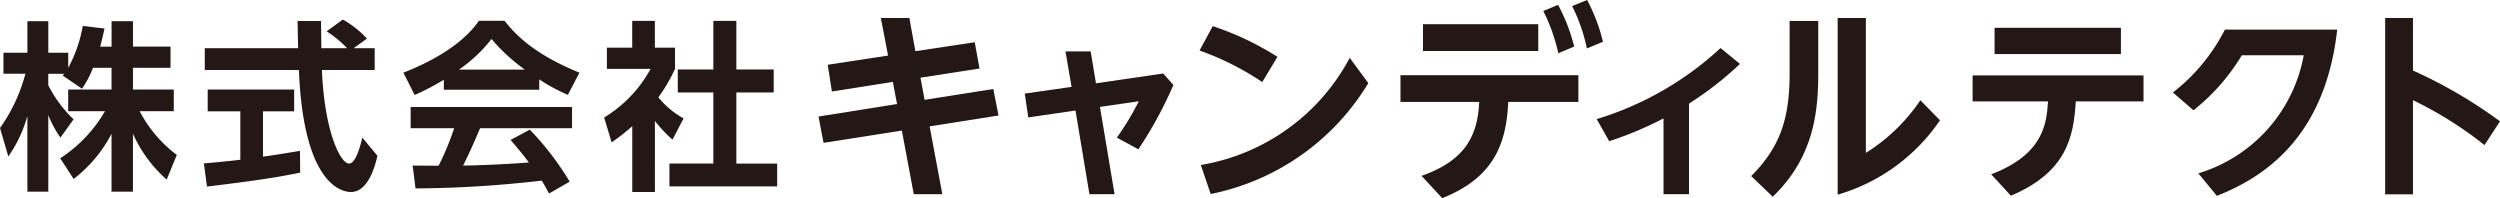
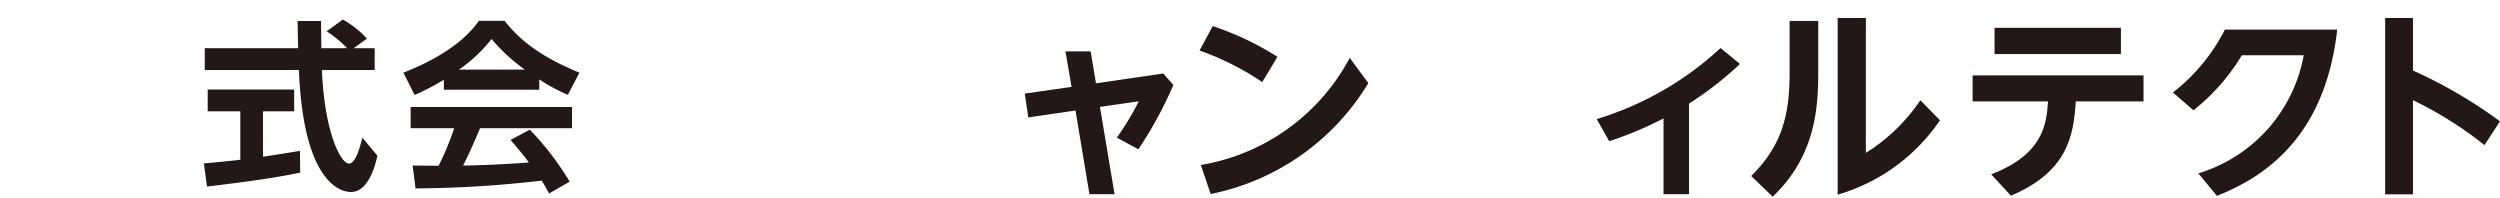
<svg xmlns="http://www.w3.org/2000/svg" width="227.08" height="18" viewBox="0 0 227.08 18">
-   <polygon points="90.224 8.083 90.698 10.491 84.44 11.477 85.595 17.639 83 17.639 81.917 11.857 74.803 12.976 74.349 10.585 81.48 9.447 81.099 7.437 75.561 8.31 75.184 5.881 80.666 5.046 80.009 1.632 82.597 1.632 83.148 4.649 88.537 3.836 88.971 6.223 83.607 7.056 83.984 9.067 90.224 8.083" style="fill:#231815" />
  <path d="M101.239,17.639H98.956l-1.267-7.6-4.286.627L93.081,8.5l4.251-.608-.554-3.225h2.287l.484,2.9,6.107-.892.927,1.043a36.722,36.722,0,0,1-3.184,5.843L101.444,12.5a24.551,24.551,0,0,0,1.993-3.3l-3.527.511Z" style="fill:#231815" />
  <path d="M114.651,7.455a25.011,25.011,0,0,0-5.692-2.864l1.195-2.219a26.447,26.447,0,0,1,5.88,2.79Zm9.636.095a21.71,21.71,0,0,1-14.32,10.072l-.893-2.637A18.827,18.827,0,0,0,122.6,5.256Z" style="fill:#231815" />
-   <path d="M129.123,15.973c3.832-1.346,5.1-3.509,5.235-6.714h-7.15V6.829h16.159v2.43h-6.373c-.169,3.982-1.439,6.922-5.992,8.741Zm10.6-11.343H129.253V2.2h10.471Zm1.8-4.189a16.113,16.113,0,0,1,1.463,3.791l-1.443.6A16.08,16.08,0,0,0,140.179,1ZM144.161,0A16.036,16.036,0,0,1,145.6,3.794l-1.46.606A15.683,15.683,0,0,0,142.8.551Z" style="fill:#231815" />
  <path d="M165.155,1.9V6.432c0,3.2-.172,7.644-4.135,11.436l-1.955-1.878c2.692-2.674,3.49-5.347,3.49-9.349V1.9Zm4.325-.265V13.887a16.539,16.539,0,0,0,4.951-4.782l1.781,1.821a16.95,16.95,0,0,1-9.293,6.755V1.632Z" style="fill:#231815" />
  <path d="M153.416,17.639H151.1V10.755a32.2,32.2,0,0,1-4.933,2.07l-1.135-2.009A28.851,28.851,0,0,0,156.28,4.364l1.764,1.443a30.244,30.244,0,0,1-4.628,3.6Z" style="fill:#231815" />
-   <path d="M8.45,6.158a9.144,9.144,0,0,1-1,1.9L5.7,6.867c.068-.083.1-.116.133-.164H4.384V7.74a11.412,11.412,0,0,0,2.3,3.1L5.487,12.5a10.229,10.229,0,0,1-1.1-2.045V17.41h-1.9V10.541a12.193,12.193,0,0,1-1.73,3.673L0,11.625A15.122,15.122,0,0,0,2.307,6.7H.314V4.791H2.488V1.925h1.9V4.791h1.81V6.158a12.371,12.371,0,0,0,1.318-3.8l1.977.232c-.1.461-.182.839-.394,1.647h1.036V1.925h1.943V4.232h3.41V6.158h-3.41V8.135h3.707V10.1h-3.1a11.793,11.793,0,0,0,3.375,3.971l-.921,2.24a12.117,12.117,0,0,1-3.064-4.169V17.41H10.131V12.154a12.372,12.372,0,0,1-3.442,4.1l-1.22-1.877A12.654,12.654,0,0,0,9.538,10.1H6.194V8.135h3.937V6.158Z" style="fill:#231815" />
  <path d="M18.519,14.84c.955-.082,1.877-.165,3.31-.33v-4.4H18.865V8.135H26.72v1.977H23.888V14.23c1.4-.2,2.47-.379,3.36-.528l.017,1.976c-2.3.494-5.453.907-8.466,1.268ZM32.125,4.379h1.91V6.357H29.242c.23,5.649,1.7,8.5,2.455,8.5.593,0,.988-1.434,1.218-2.355l1.368,1.647c-.166.722-.775,3.292-2.406,3.292-.874,0-4.315-.741-4.727-11.084H18.6V4.379h8.484c-.017-.461-.05-2.124-.05-2.469H29.16c0,.263.017,1.415.032,2.469h2.34a10.32,10.32,0,0,0-1.861-1.532l1.465-1.07a8.486,8.486,0,0,1,2.191,1.73Z" style="fill:#231815" />
  <path d="M40.314,7.245a22.743,22.743,0,0,1-2.651,1.384L36.641,6.6c4-1.564,5.963-3.394,6.853-4.71h2.338c.889,1.118,2.5,2.962,6.8,4.71L51.58,8.612a15.961,15.961,0,0,1-2.6-1.4v.94H40.314Zm9.554,10.33c-.181-.332-.3-.578-.659-1.17a103.246,103.246,0,0,1-11.465.709l-.263-2.076c.213,0,1.976.016,2.356.016a24.325,24.325,0,0,0,1.416-3.411H37.3V9.717H51.96v1.926H43.608c-.624,1.466-1.037,2.406-1.548,3.395.526,0,3.277-.068,5.979-.28-.362-.494-.791-1.039-1.664-2.045l1.747-.937A26.219,26.219,0,0,1,51.746,16.5ZM47.677,6.325a16.318,16.318,0,0,1-3.03-2.785,13.186,13.186,0,0,1-2.965,2.785Z" style="fill:#231815" />
-   <path d="M59.488,17.441H57.43V11.462a17.532,17.532,0,0,1-1.877,1.466l-.676-2.257a11.688,11.688,0,0,0,4.217-4.414H55.125V4.331h2.3V1.894h2.058V4.331h1.831V6.257A15.354,15.354,0,0,1,59.8,8.843a7.847,7.847,0,0,0,2.291,1.911l-1.006,1.928a11.869,11.869,0,0,1-1.6-1.7ZM64.794,1.894h2.091V6.309h3.393V8.4H66.885v6.458h3.706V16.93H60.807V14.857h3.987V8.4H61.565V6.309h3.229Z" style="fill:#231815" />
  <path d="M179.176,9.21V6.848H194.7V9.21h-6.151c-.2,3.257-.839,6.423-5.893,8.566l-1.795-1.942c4.8-1.83,5.036-4.666,5.163-6.624Zm13.471-4.3H181.171V2.528h11.476Z" style="fill:#231815" />
  <path d="M199.678,15.745a13.764,13.764,0,0,0,9.573-10.727h-5.619a18.649,18.649,0,0,1-4.394,5L197.372,8.4a16.972,16.972,0,0,0,4.721-5.712h10.2c-1.081,9.647-6.461,13.344-10.928,15.1Z" style="fill:#231815" />
  <path d="M225.67,13.18A34.319,34.319,0,0,0,219.175,9.1v8.55h-2.527V1.632h2.527V6.409a42.973,42.973,0,0,1,7.905,4.611Z" style="fill:#231815" />
</svg>